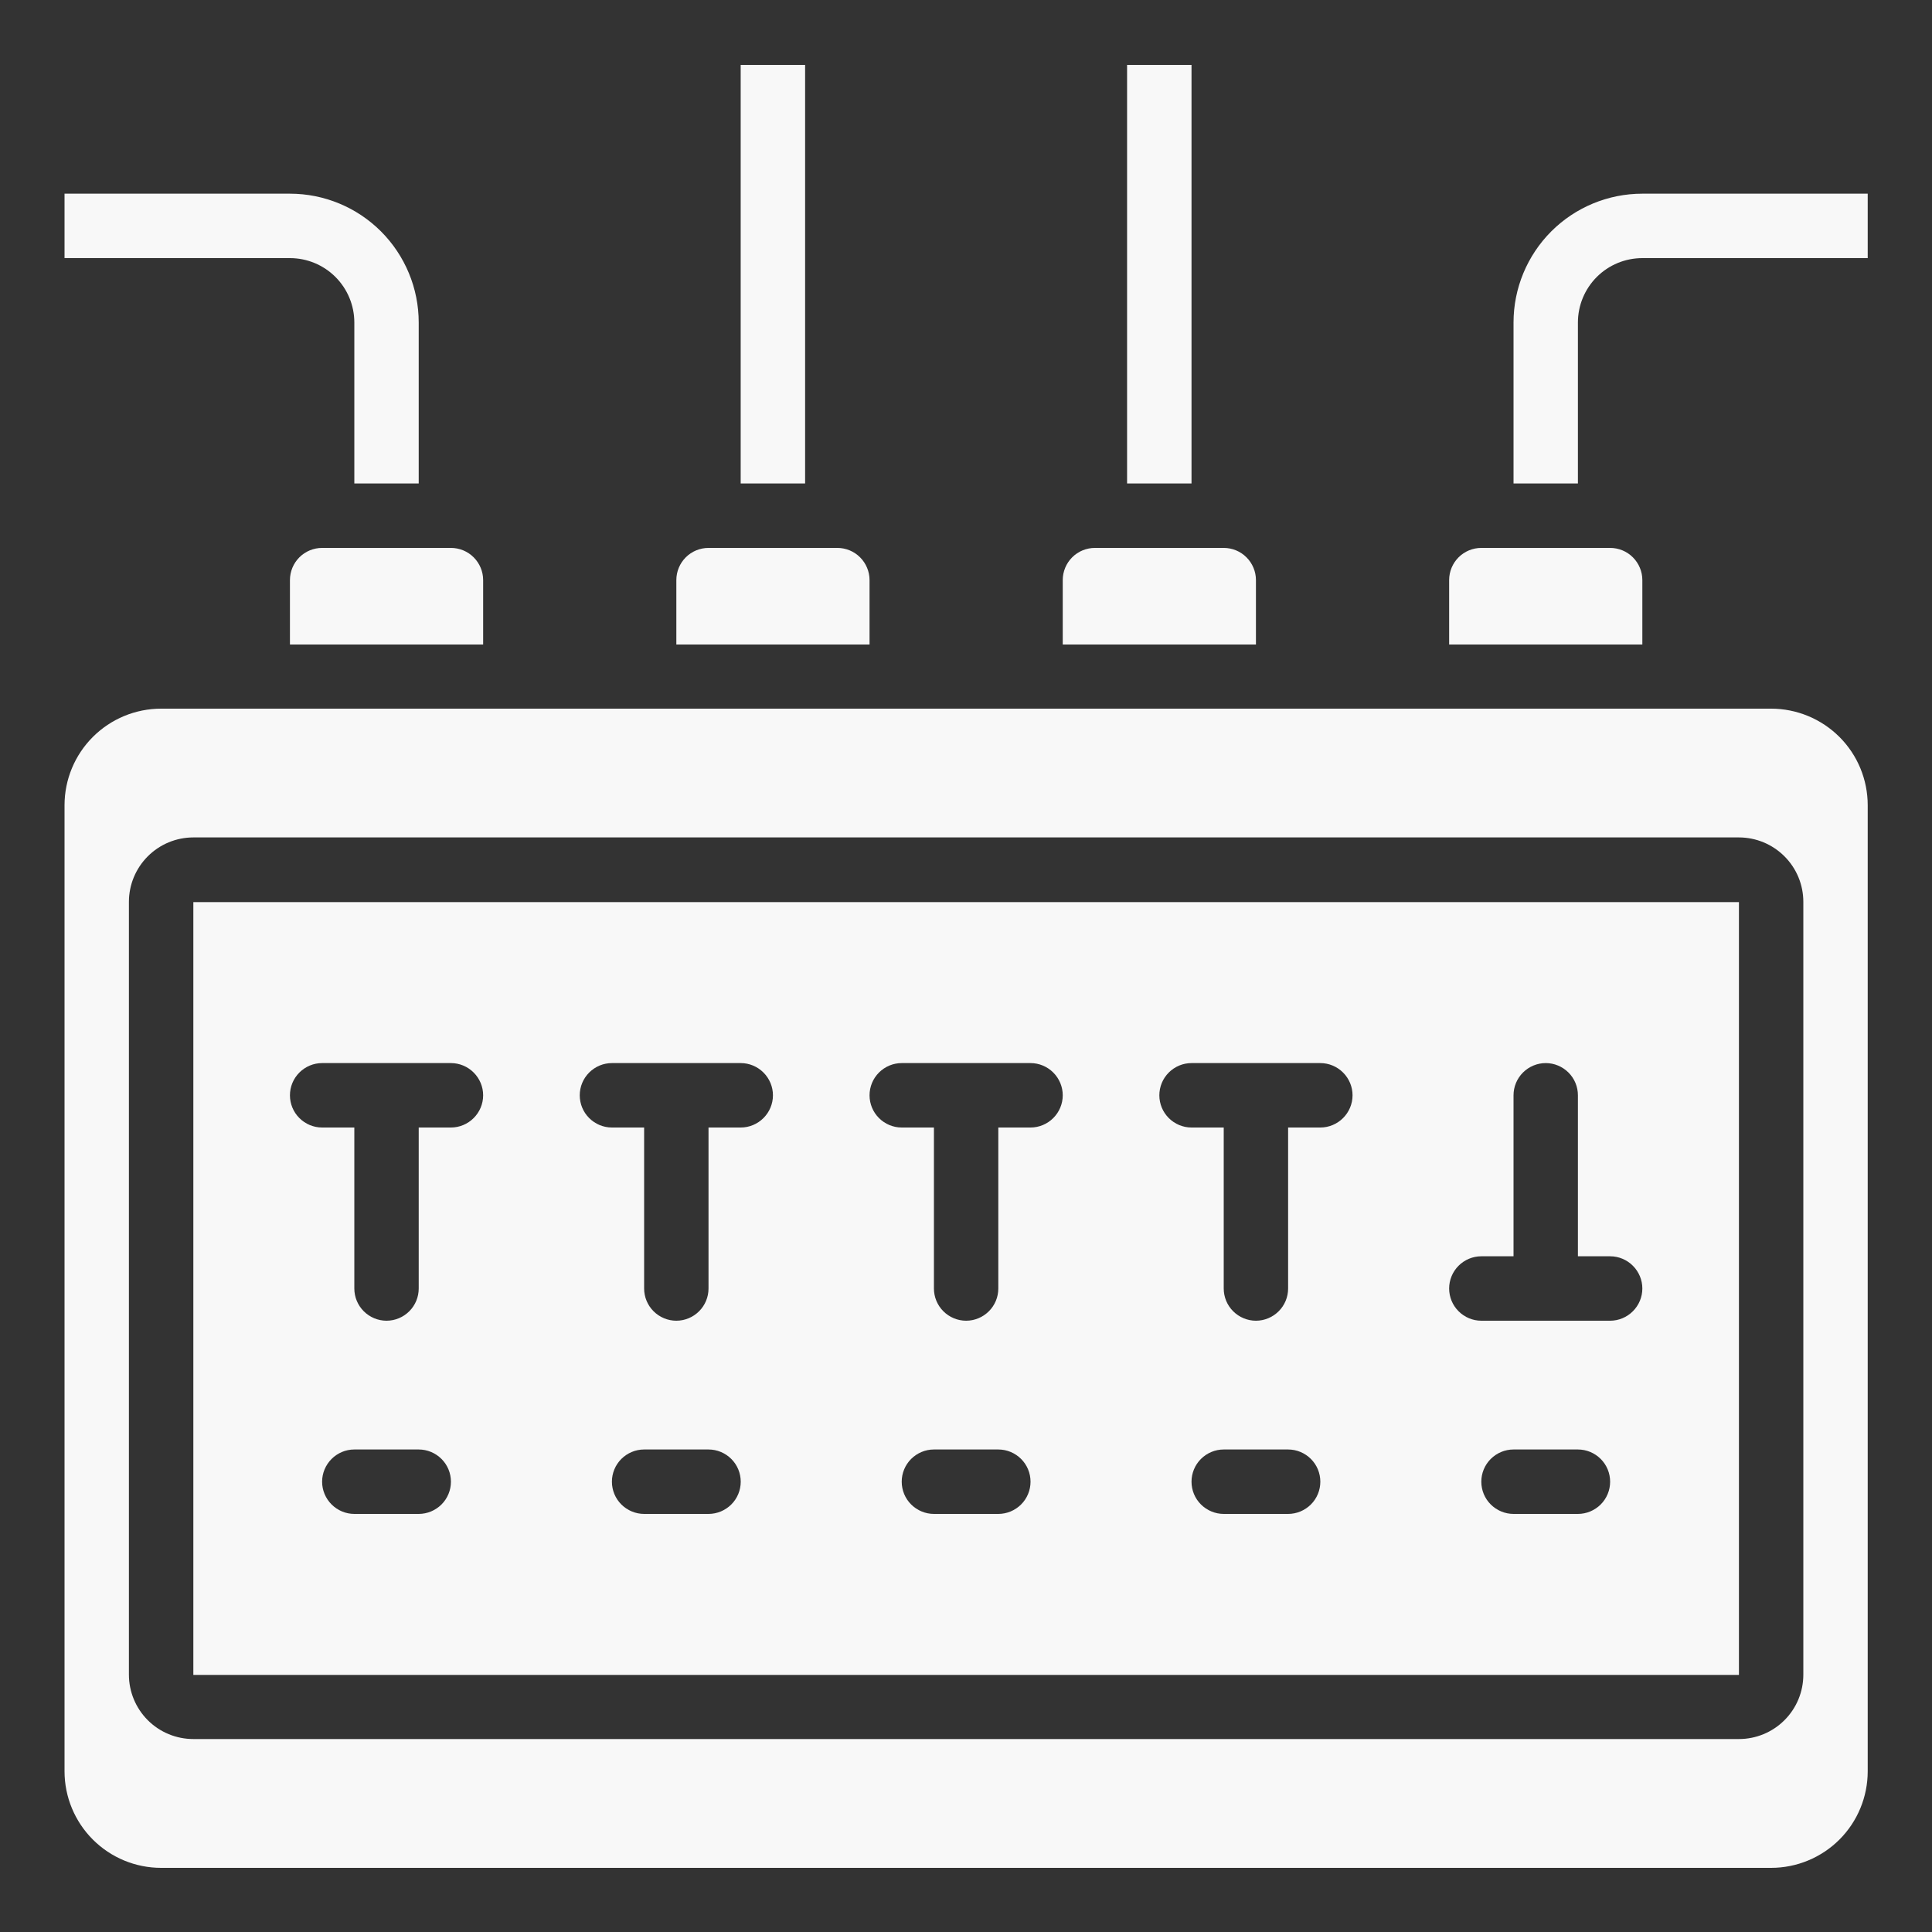
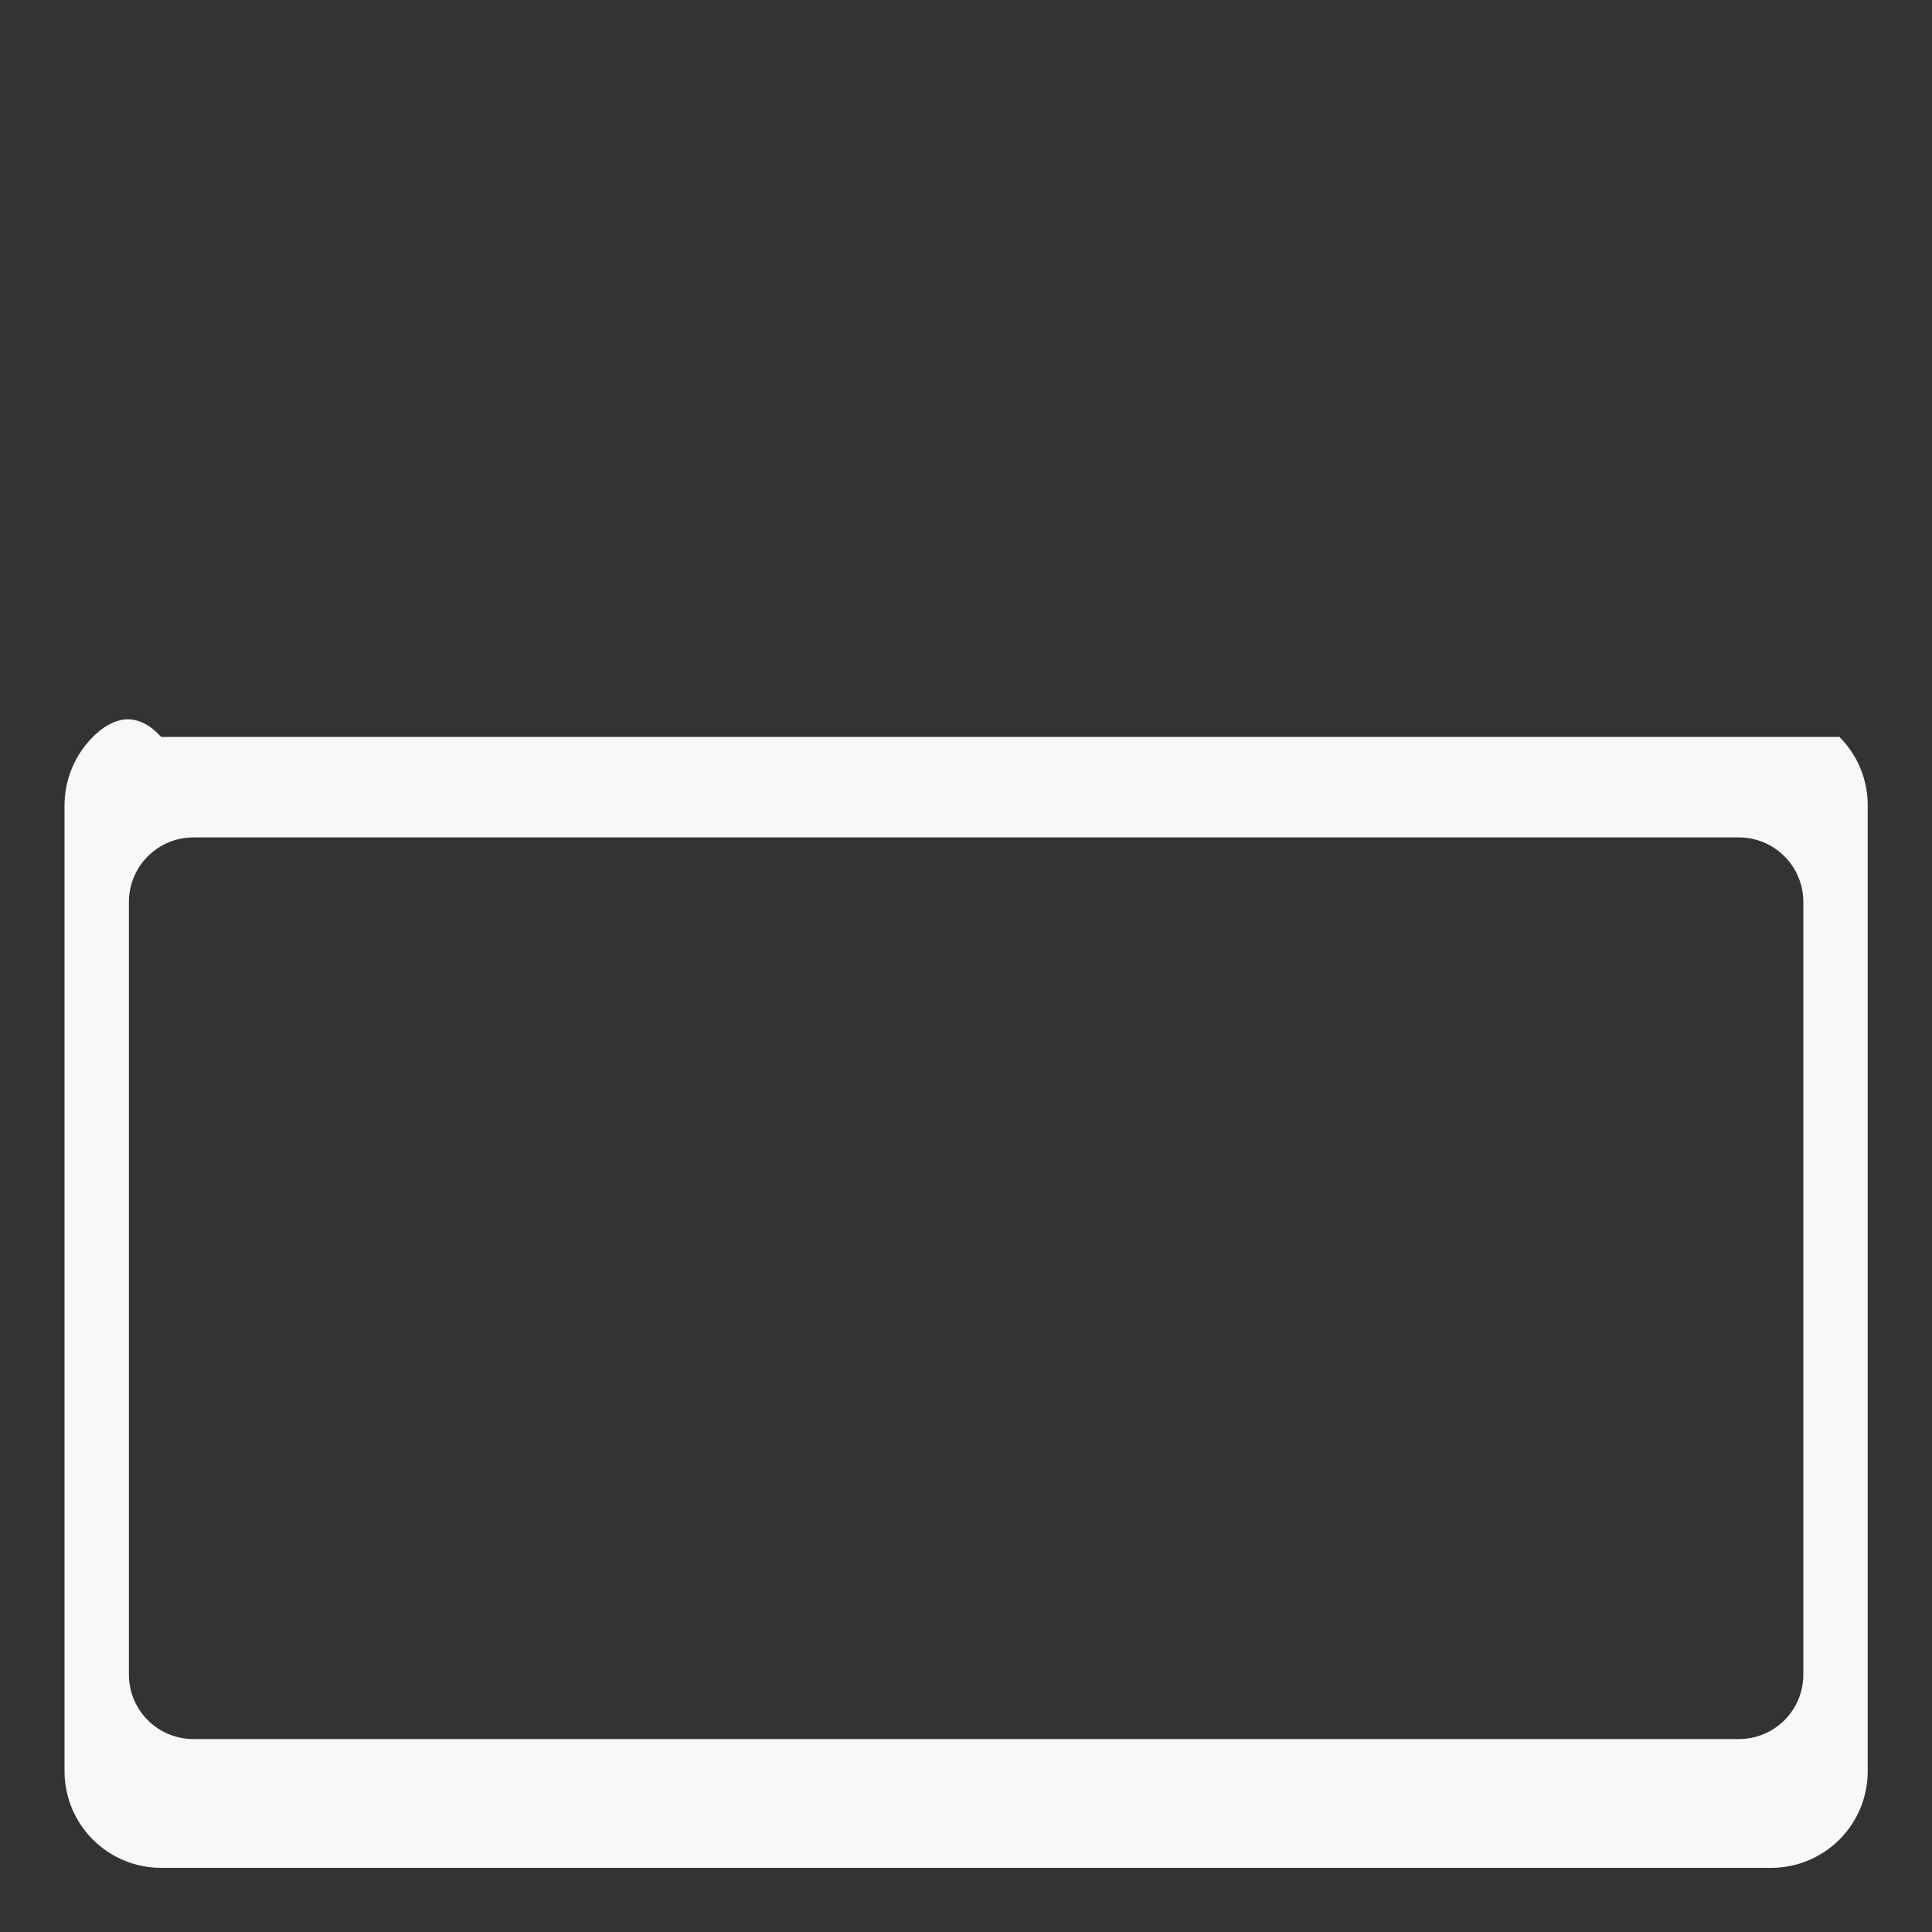
<svg xmlns="http://www.w3.org/2000/svg" width="40" height="40" viewBox="0 0 40 40" fill="none">
  <rect x="0" y="0" width="40" height="40" fill="#333333" stroke="none" />
-   <path d="M38.669 5.344V4.01H34.003C33.295 4.01 32.617 4.291 32.117 4.791C31.617 5.292 31.336 5.97 31.336 6.677V10.01H32.669V6.677C32.669 6.323 32.81 5.984 33.06 5.734C33.31 5.484 33.649 5.344 34.003 5.344H38.669ZM1.336 4.01V5.344H6.003C6.356 5.344 6.695 5.484 6.945 5.734C7.195 5.984 7.336 6.323 7.336 6.677V10.01H8.669V6.677C8.669 5.97 8.388 5.292 7.888 4.791C7.388 4.291 6.71 4.01 6.003 4.01H1.336ZM23.335 1.344H24.669V10.01H23.335V1.344ZM15.335 1.344H16.669V10.01H15.335V1.344ZM18.003 12.01C18.003 11.834 17.932 11.664 17.807 11.539C17.682 11.414 17.513 11.344 17.336 11.344H14.669C14.492 11.344 14.323 11.414 14.198 11.539C14.073 11.664 14.003 11.834 14.003 12.01V13.344H18.003V12.01ZM10.003 12.01C10.003 11.834 9.932 11.664 9.807 11.539C9.682 11.414 9.513 11.344 9.336 11.344H6.669C6.492 11.344 6.323 11.414 6.198 11.539C6.073 11.664 6.003 11.834 6.003 12.01V13.344H10.003V12.01ZM26.003 12.01C26.003 11.834 25.932 11.664 25.807 11.539C25.682 11.414 25.513 11.344 25.336 11.344H22.669C22.492 11.344 22.323 11.414 22.198 11.539C22.073 11.664 22.003 11.834 22.003 12.01V13.344H26.003V12.01ZM34.003 12.01C34.003 11.834 33.932 11.664 33.807 11.539C33.682 11.414 33.513 11.344 33.336 11.344H30.669C30.492 11.344 30.323 11.414 30.198 11.539C30.073 11.664 30.003 11.834 30.003 12.01V13.344H34.003V12.01ZM4.003 34.677H36.003V18.677H4.003V34.677ZM8.669 31.344H7.336C7.159 31.344 6.99 31.273 6.865 31.148C6.74 31.023 6.669 30.854 6.669 30.677C6.669 30.5 6.74 30.331 6.865 30.206C6.99 30.081 7.159 30.01 7.336 30.01H8.669C8.846 30.01 9.016 30.081 9.141 30.206C9.266 30.331 9.336 30.5 9.336 30.677C9.336 30.854 9.266 31.023 9.141 31.148C9.016 31.273 8.846 31.344 8.669 31.344ZM14.669 31.344H13.336C13.159 31.344 12.99 31.273 12.864 31.148C12.739 31.023 12.669 30.854 12.669 30.677C12.669 30.5 12.739 30.331 12.864 30.206C12.99 30.081 13.159 30.01 13.336 30.01H14.669C14.846 30.01 15.016 30.081 15.141 30.206C15.266 30.331 15.336 30.5 15.336 30.677C15.336 30.854 15.266 31.023 15.141 31.148C15.016 31.273 14.846 31.344 14.669 31.344ZM20.669 31.344H19.336C19.159 31.344 18.99 31.273 18.864 31.148C18.739 31.023 18.669 30.854 18.669 30.677C18.669 30.5 18.739 30.331 18.864 30.206C18.99 30.081 19.159 30.01 19.336 30.01H20.669C20.846 30.01 21.016 30.081 21.141 30.206C21.266 30.331 21.336 30.5 21.336 30.677C21.336 30.854 21.266 31.023 21.141 31.148C21.016 31.273 20.846 31.344 20.669 31.344ZM26.669 31.344H25.336C25.159 31.344 24.99 31.273 24.864 31.148C24.739 31.023 24.669 30.854 24.669 30.677C24.669 30.5 24.739 30.331 24.864 30.206C24.99 30.081 25.159 30.01 25.336 30.01H26.669C26.846 30.01 27.016 30.081 27.141 30.206C27.266 30.331 27.336 30.5 27.336 30.677C27.336 30.854 27.266 31.023 27.141 31.148C27.016 31.273 26.846 31.344 26.669 31.344ZM32.669 31.344H31.336C31.159 31.344 30.99 31.273 30.864 31.148C30.739 31.023 30.669 30.854 30.669 30.677C30.669 30.5 30.739 30.331 30.864 30.206C30.99 30.081 31.159 30.01 31.336 30.01H32.669C32.846 30.01 33.016 30.081 33.141 30.206C33.266 30.331 33.336 30.5 33.336 30.677C33.336 30.854 33.266 31.023 33.141 31.148C33.016 31.273 32.846 31.344 32.669 31.344ZM30.669 26.01H31.336V22.677C31.336 22.5 31.406 22.331 31.531 22.206C31.656 22.081 31.826 22.01 32.003 22.01C32.179 22.01 32.349 22.081 32.474 22.206C32.599 22.331 32.669 22.5 32.669 22.677V26.01H33.336C33.513 26.01 33.682 26.081 33.807 26.206C33.932 26.331 34.003 26.5 34.003 26.677C34.003 26.854 33.932 27.023 33.807 27.148C33.682 27.273 33.513 27.344 33.336 27.344H30.669C30.492 27.344 30.323 27.273 30.198 27.148C30.073 27.023 30.003 26.854 30.003 26.677C30.003 26.5 30.073 26.331 30.198 26.206C30.323 26.081 30.492 26.01 30.669 26.01ZM24.669 22.01H27.336C27.513 22.01 27.682 22.081 27.807 22.206C27.932 22.331 28.003 22.5 28.003 22.677C28.003 22.854 27.932 23.023 27.807 23.148C27.682 23.273 27.513 23.344 27.336 23.344H26.669V26.677C26.669 26.854 26.599 27.023 26.474 27.148C26.349 27.273 26.179 27.344 26.003 27.344C25.826 27.344 25.656 27.273 25.531 27.148C25.406 27.023 25.336 26.854 25.336 26.677V23.344H24.669C24.492 23.344 24.323 23.273 24.198 23.148C24.073 23.023 24.003 22.854 24.003 22.677C24.003 22.5 24.073 22.331 24.198 22.206C24.323 22.081 24.492 22.01 24.669 22.01ZM18.669 22.01H21.336C21.513 22.01 21.682 22.081 21.807 22.206C21.932 22.331 22.003 22.5 22.003 22.677C22.003 22.854 21.932 23.023 21.807 23.148C21.682 23.273 21.513 23.344 21.336 23.344H20.669V26.677C20.669 26.854 20.599 27.023 20.474 27.148C20.349 27.273 20.179 27.344 20.003 27.344C19.826 27.344 19.656 27.273 19.531 27.148C19.406 27.023 19.336 26.854 19.336 26.677V23.344H18.669C18.492 23.344 18.323 23.273 18.198 23.148C18.073 23.023 18.003 22.854 18.003 22.677C18.003 22.5 18.073 22.331 18.198 22.206C18.323 22.081 18.492 22.01 18.669 22.01ZM12.669 22.01H15.336C15.513 22.01 15.682 22.081 15.807 22.206C15.932 22.331 16.003 22.5 16.003 22.677C16.003 22.854 15.932 23.023 15.807 23.148C15.682 23.273 15.513 23.344 15.336 23.344H14.669V26.677C14.669 26.854 14.599 27.023 14.474 27.148C14.349 27.273 14.179 27.344 14.003 27.344C13.826 27.344 13.656 27.273 13.531 27.148C13.406 27.023 13.336 26.854 13.336 26.677V23.344H12.669C12.492 23.344 12.323 23.273 12.198 23.148C12.073 23.023 12.003 22.854 12.003 22.677C12.003 22.5 12.073 22.331 12.198 22.206C12.323 22.081 12.492 22.01 12.669 22.01ZM6.669 22.01H9.336C9.513 22.01 9.682 22.081 9.807 22.206C9.932 22.331 10.003 22.5 10.003 22.677C10.003 22.854 9.932 23.023 9.807 23.148C9.682 23.273 9.513 23.344 9.336 23.344H8.669V26.677C8.669 26.854 8.599 27.023 8.474 27.148C8.349 27.273 8.179 27.344 8.003 27.344C7.826 27.344 7.656 27.273 7.531 27.148C7.406 27.023 7.336 26.854 7.336 26.677V23.344H6.669C6.492 23.344 6.323 23.273 6.198 23.148C6.073 23.023 6.003 22.854 6.003 22.677C6.003 22.5 6.073 22.331 6.198 22.206C6.323 22.081 6.492 22.01 6.669 22.01Z" fill="#F8F8F8" />
-   <path d="M38.669 16.672C38.669 16.141 38.459 15.633 38.084 15.258C37.708 14.883 37.2 14.672 36.669 14.672H3.336C2.805 14.672 2.297 14.883 1.922 15.258C1.547 15.633 1.336 16.141 1.336 16.672V36.672C1.336 37.202 1.547 37.711 1.922 38.086C2.297 38.461 2.805 38.672 3.336 38.672H36.669C37.2 38.672 37.708 38.461 38.084 38.086C38.459 37.711 38.669 37.202 38.669 36.672V16.672ZM37.336 34.672C37.336 35.026 37.196 35.365 36.945 35.615C36.695 35.865 36.356 36.005 36.003 36.005H4.003C3.649 36.005 3.31 35.865 3.06 35.615C2.81 35.365 2.669 35.026 2.669 34.672V18.672C2.669 18.318 2.81 17.979 3.06 17.729C3.31 17.479 3.649 17.338 4.003 17.338H36.003C36.356 17.338 36.695 17.479 36.945 17.729C37.196 17.979 37.336 18.318 37.336 18.672V34.672Z" fill="#F8F8F8" />
+   <path d="M38.669 16.672C38.669 16.141 38.459 15.633 38.084 15.258H3.336C2.805 14.672 2.297 14.883 1.922 15.258C1.547 15.633 1.336 16.141 1.336 16.672V36.672C1.336 37.202 1.547 37.711 1.922 38.086C2.297 38.461 2.805 38.672 3.336 38.672H36.669C37.2 38.672 37.708 38.461 38.084 38.086C38.459 37.711 38.669 37.202 38.669 36.672V16.672ZM37.336 34.672C37.336 35.026 37.196 35.365 36.945 35.615C36.695 35.865 36.356 36.005 36.003 36.005H4.003C3.649 36.005 3.31 35.865 3.06 35.615C2.81 35.365 2.669 35.026 2.669 34.672V18.672C2.669 18.318 2.81 17.979 3.06 17.729C3.31 17.479 3.649 17.338 4.003 17.338H36.003C36.356 17.338 36.695 17.479 36.945 17.729C37.196 17.979 37.336 18.318 37.336 18.672V34.672Z" fill="#F8F8F8" />
</svg>